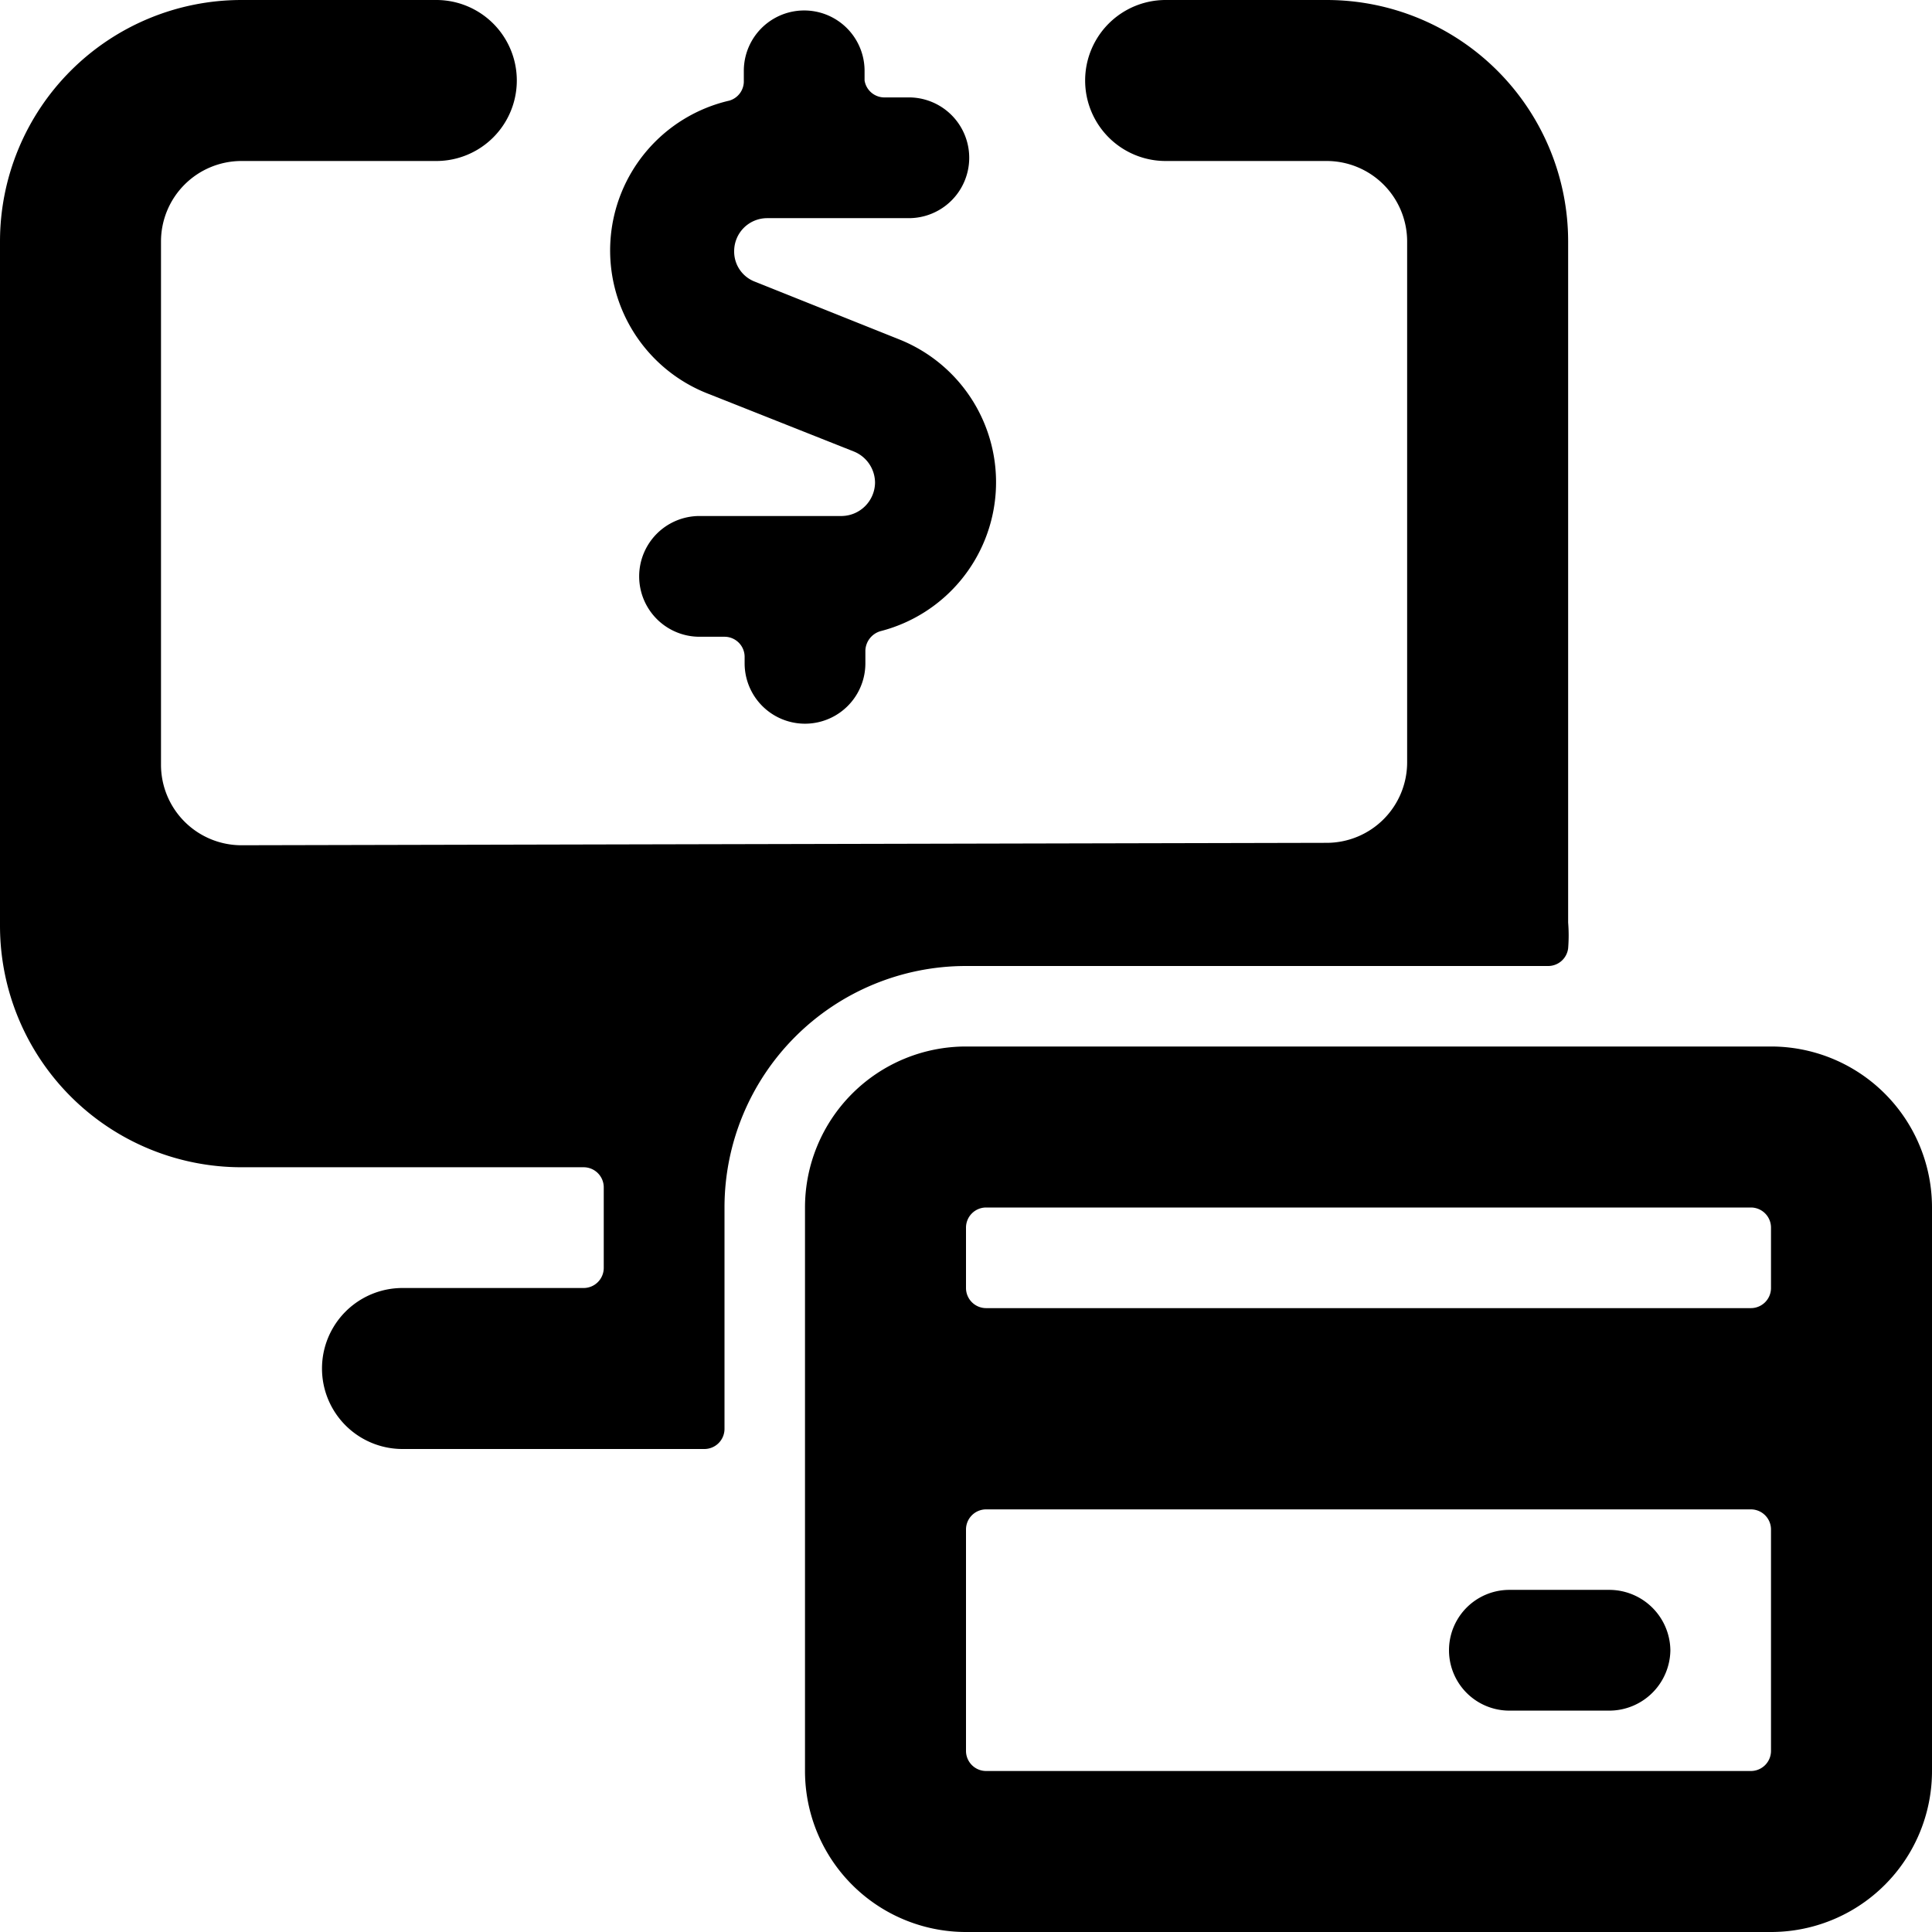
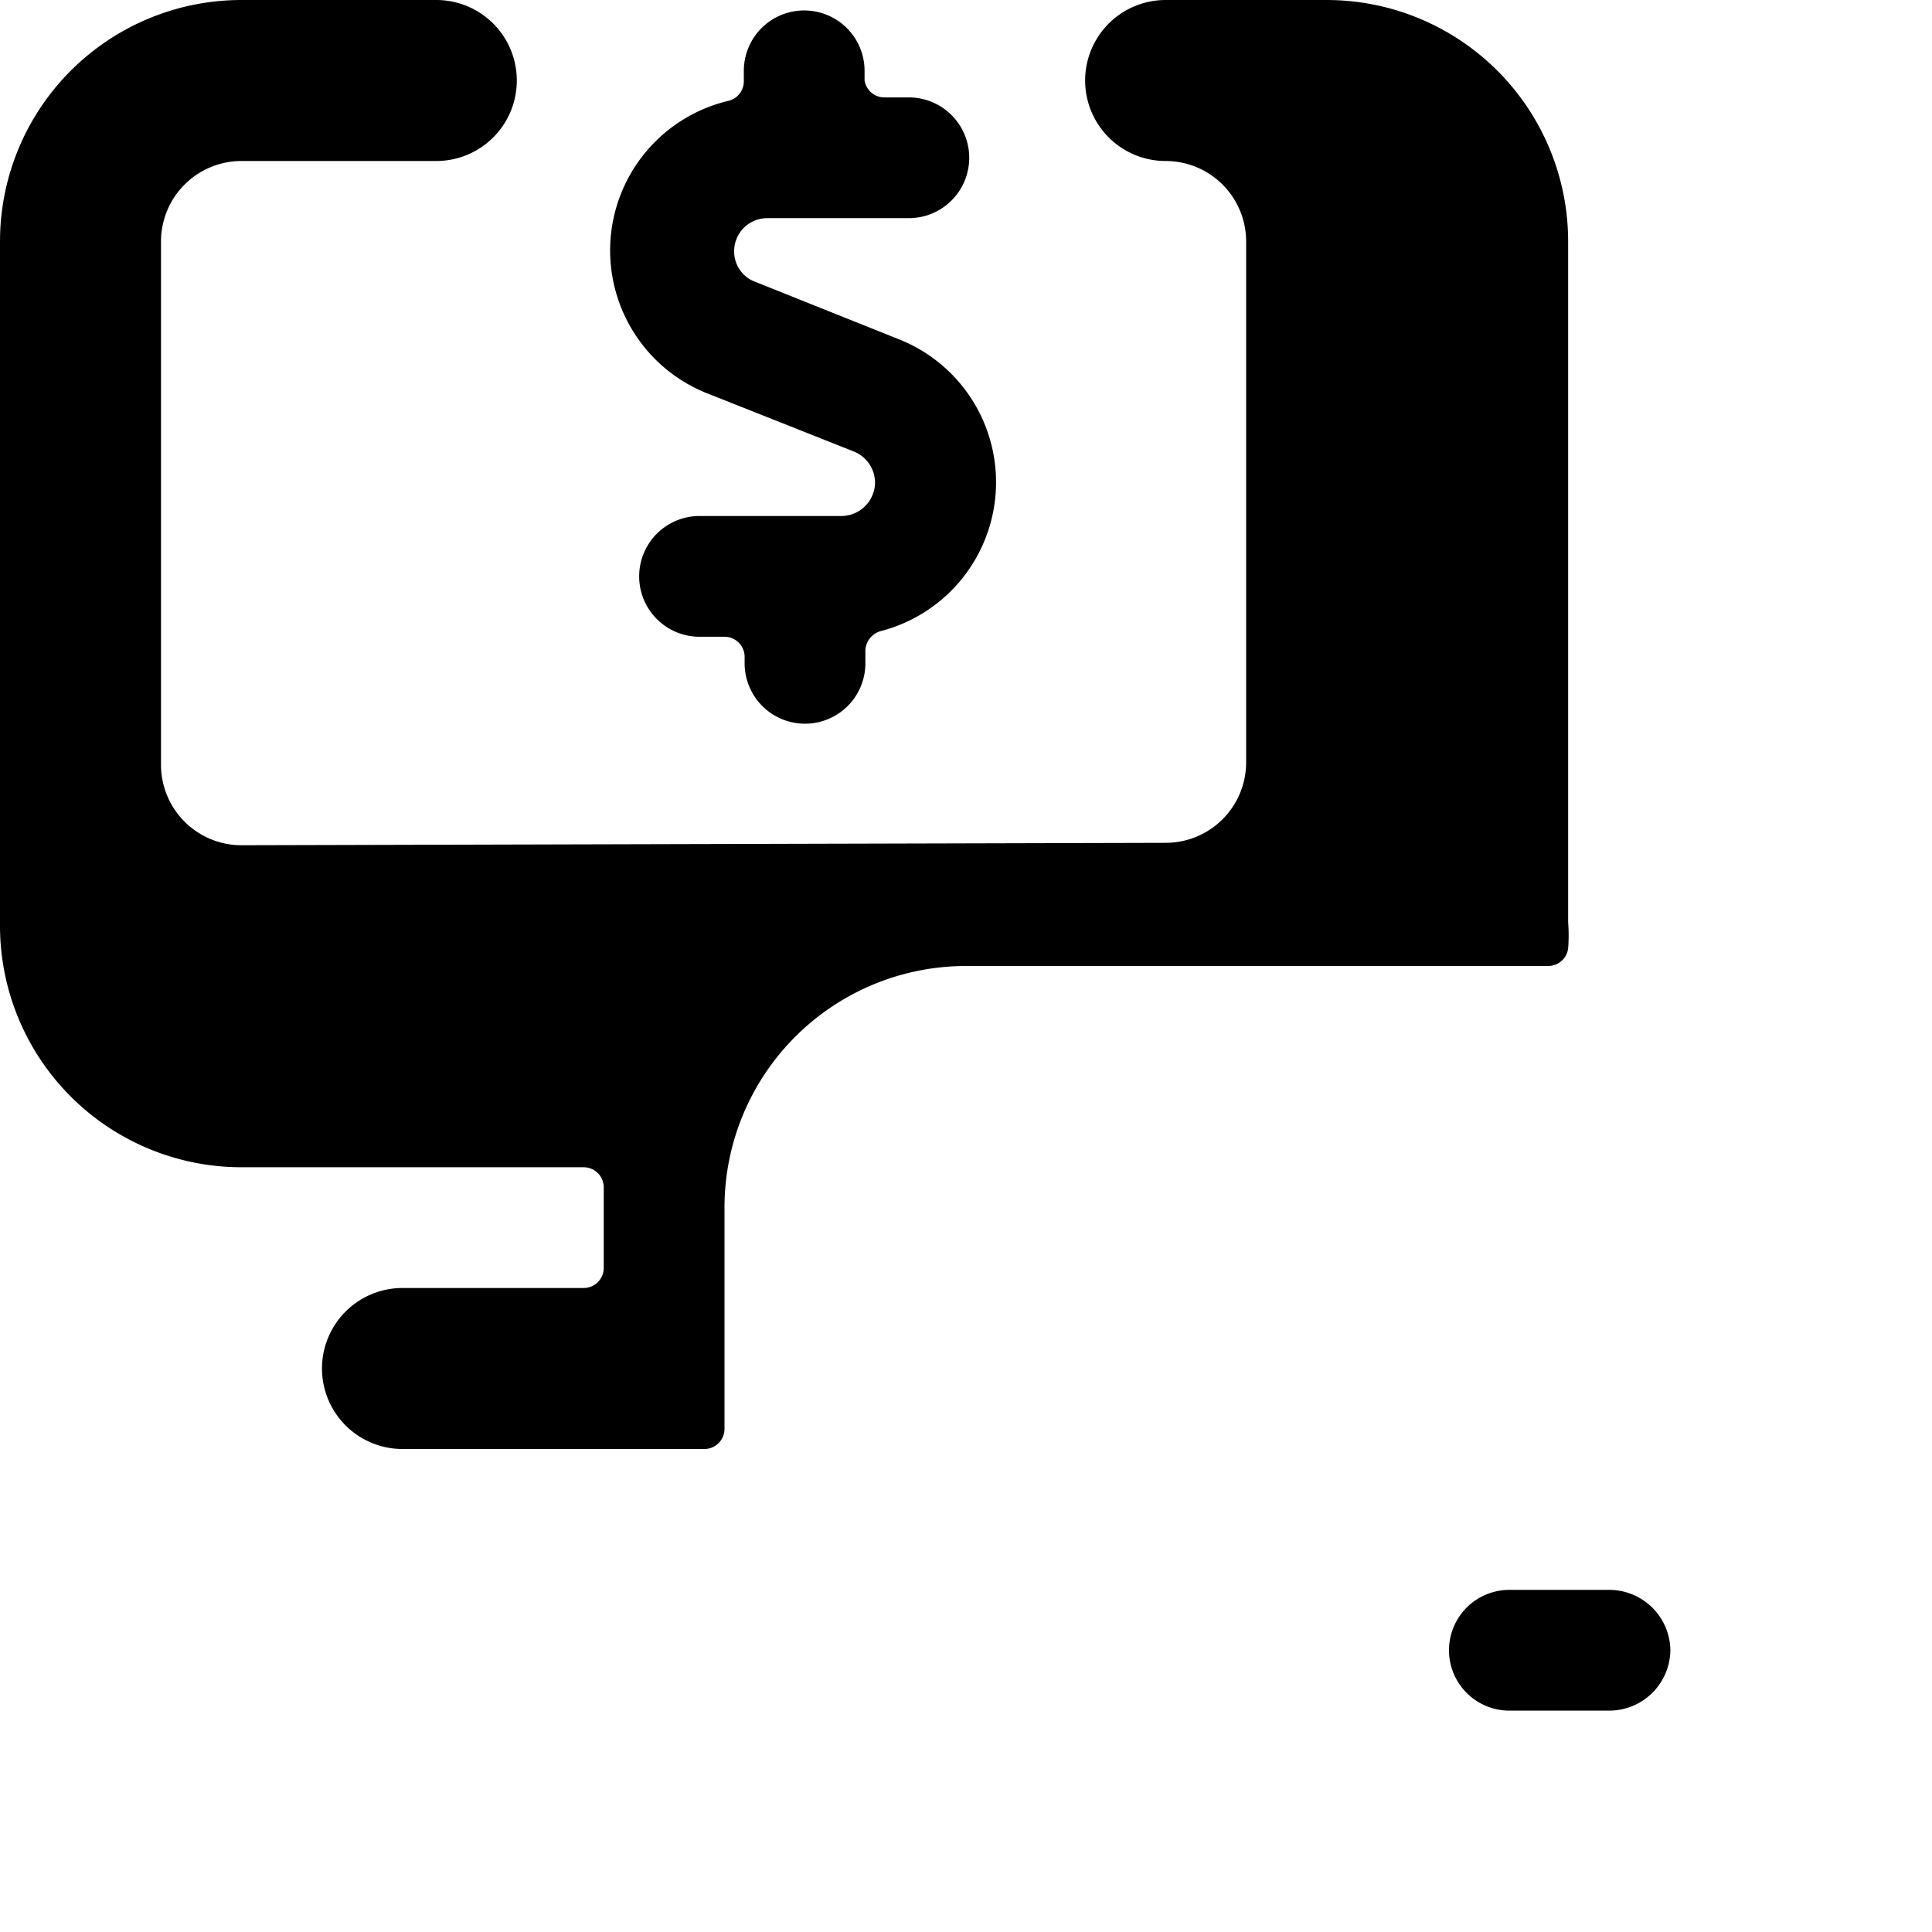
<svg xmlns="http://www.w3.org/2000/svg" viewBox="0 0 24 24">
  <g>
-     <path d="M9 15a3 3 0 0 1 3 -3h7.23a0.25 0.25 0 0 0 0.25 -0.22 2 2 0 0 0 0 -0.32V3a3 3 0 0 0 -3 -3h-2a1 1 0 0 0 0 2h2a1 1 0 0 1 1 1v6.47a1 1 0 0 1 -1 1L3 10.5a1 1 0 0 1 -1 -1V3a1 1 0 0 1 1 -1h2.42a1 1 0 0 0 0 -2H3a3 3 0 0 0 -3 3v8.5a3 3 0 0 0 3 3h4.25a0.25 0.25 0 0 1 0.25 0.25v1a0.25 0.25 0 0 1 -0.25 0.25H5a1 1 0 0 0 0 2h3.75a0.25 0.25 0 0 0 0.25 -0.25Z" fill="#000000" stroke-width="1" />
+     <path d="M9 15a3 3 0 0 1 3 -3h7.23a0.25 0.25 0 0 0 0.25 -0.22 2 2 0 0 0 0 -0.32V3a3 3 0 0 0 -3 -3h-2a1 1 0 0 0 0 2a1 1 0 0 1 1 1v6.47a1 1 0 0 1 -1 1L3 10.5a1 1 0 0 1 -1 -1V3a1 1 0 0 1 1 -1h2.42a1 1 0 0 0 0 -2H3a3 3 0 0 0 -3 3v8.5a3 3 0 0 0 3 3h4.25a0.25 0.25 0 0 1 0.25 0.25v1a0.25 0.25 0 0 1 -0.25 0.25H5a1 1 0 0 0 0 2h3.75a0.25 0.25 0 0 0 0.25 -0.25Z" fill="#000000" stroke-width="1" />
    <path d="m8.82 4.9 1.79 0.71a0.42 0.42 0 0 1 0.26 0.39 0.42 0.42 0 0 1 -0.41 0.41H8.69a0.75 0.75 0 0 0 0 1.5H9a0.25 0.25 0 0 1 0.25 0.25v0.08a0.75 0.75 0 0 0 1.5 0v-0.16a0.26 0.26 0 0 1 0.19 -0.24 1.91 1.91 0 0 0 0.24 -3.62l-1.8 -0.72a0.4 0.4 0 0 1 -0.26 -0.38 0.41 0.41 0 0 1 0.41 -0.41h1.76a0.75 0.75 0 0 0 0 -1.5H11a0.25 0.25 0 0 1 -0.26 -0.21V0.88a0.75 0.75 0 0 0 -1.5 0V1a0.25 0.25 0 0 1 -0.18 0.25 1.91 1.91 0 0 0 -0.24 3.65Z" fill="#000000" stroke-width="1" />
-     <path d="M22 13H12a2 2 0 0 0 -2 2v7a2 2 0 0 0 2 2h10a2 2 0 0 0 2 -2v-7a2 2 0 0 0 -2 -2Zm-0.25 2a0.25 0.25 0 0 1 0.25 0.25V16a0.25 0.25 0 0 1 -0.25 0.25h-9.5A0.25 0.25 0 0 1 12 16v-0.75a0.25 0.25 0 0 1 0.25 -0.25ZM12 19a0.25 0.25 0 0 1 0.25 -0.25h9.5A0.25 0.25 0 0 1 22 19v2.75a0.25 0.25 0 0 1 -0.25 0.25h-9.5a0.25 0.25 0 0 1 -0.25 -0.25Z" fill="#000000" stroke-width="1" />
    <path d="M20.75 20.5a0.76 0.76 0 0 0 -0.75 -0.75h-1.25a0.75 0.75 0 0 0 0 1.5H20a0.76 0.76 0 0 0 0.75 -0.75Z" fill="#000000" stroke-width="1" />
  </g>
</svg>